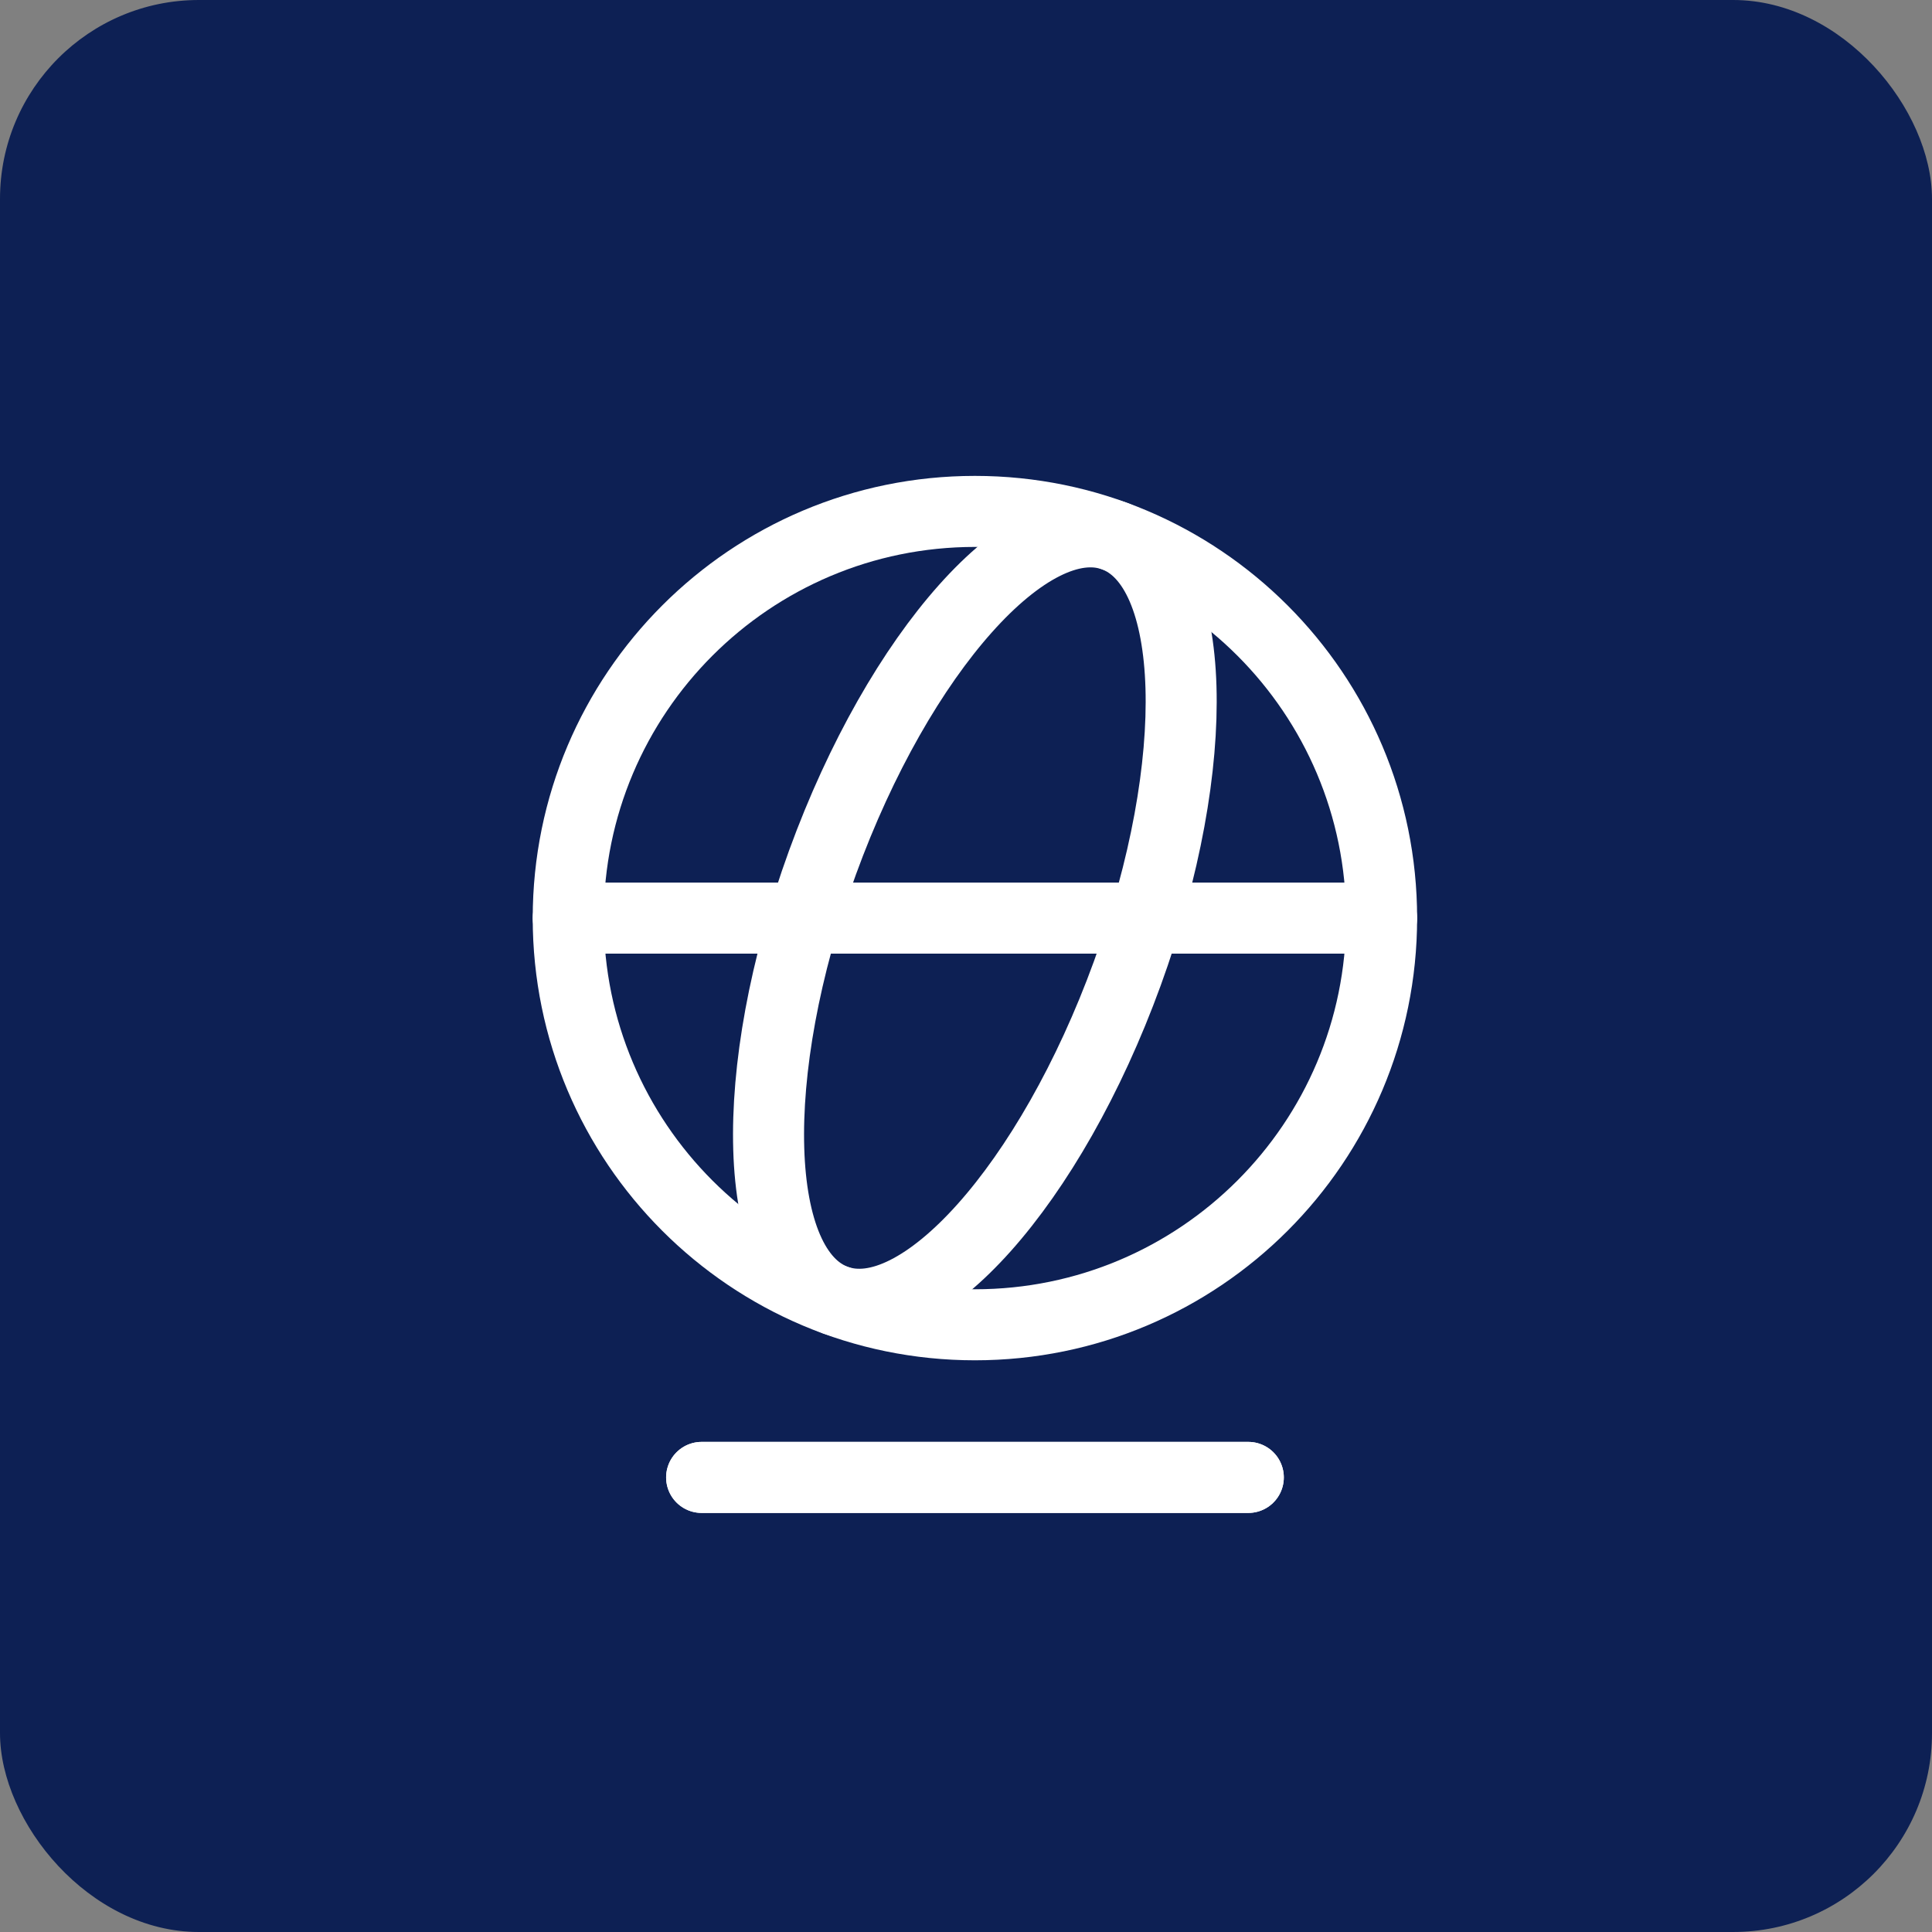
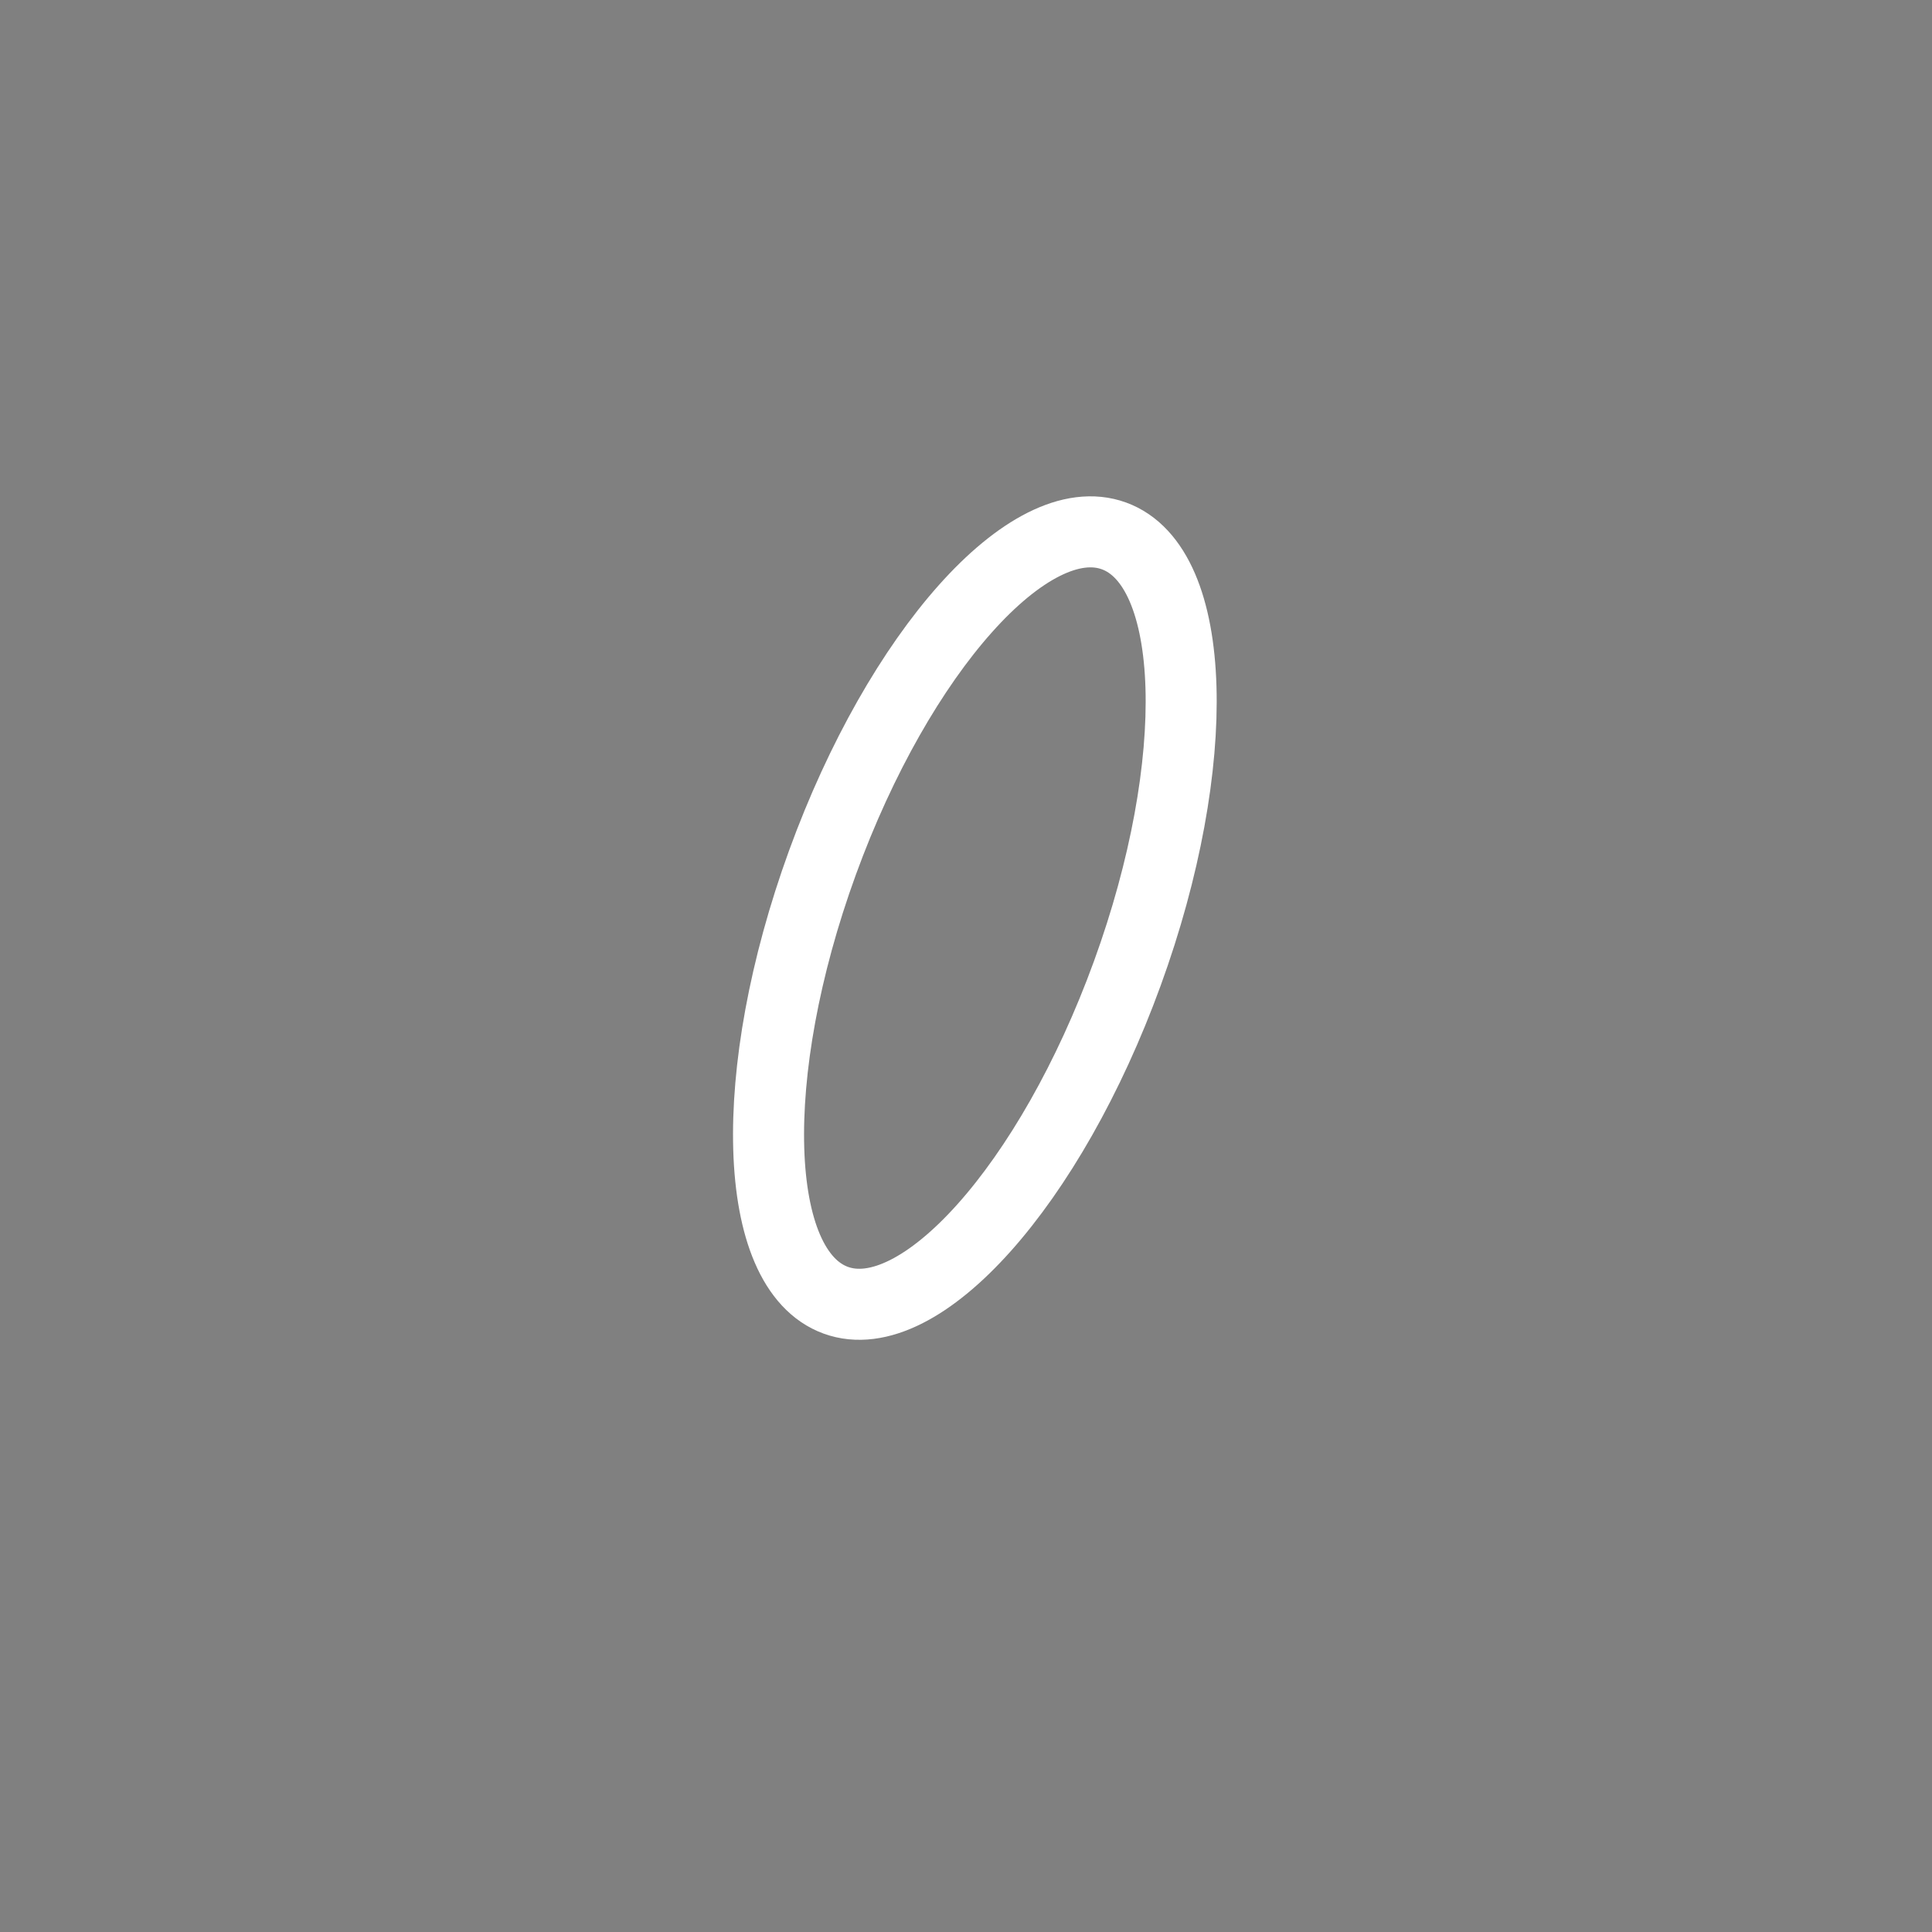
<svg xmlns="http://www.w3.org/2000/svg" width="68" height="68" viewBox="0 0 68 68" fill="none">
  <rect x="0" y="0" width="68" height="68" fill="#808080" stroke="none" />
-   <rect width="68" height="68" rx="7" fill="#0D2054" />
-   <path d="M34.314 46.628C42.219 46.628 48.628 40.219 48.628 32.314C48.628 24.409 42.219 18 34.314 18C26.409 18 20 24.409 20 32.314C20 40.219 26.409 46.628 34.314 46.628Z" stroke="white" stroke-width="2.5" stroke-linecap="round" stroke-linejoin="round" />
  <path d="M39.676 34.265C42.379 26.837 42.17 19.941 39.208 18.862C36.245 17.784 31.652 22.932 28.948 30.361C26.245 37.79 26.454 44.686 29.416 45.764C32.379 46.842 36.972 41.694 39.676 34.265Z" stroke="white" stroke-width="2.5" stroke-linecap="round" stroke-linejoin="round" />
-   <path d="M20 32.314H48.628" stroke="white" stroke-width="2.5" stroke-linecap="round" stroke-linejoin="round" />
-   <path d="M24.695 52H43.936" stroke="white" stroke-width="2.5" stroke-linecap="round" stroke-linejoin="round" />
-   <path d="M24.695 52H43.936" stroke="white" stroke-width="2.5" stroke-linecap="round" stroke-linejoin="round" />
</svg>